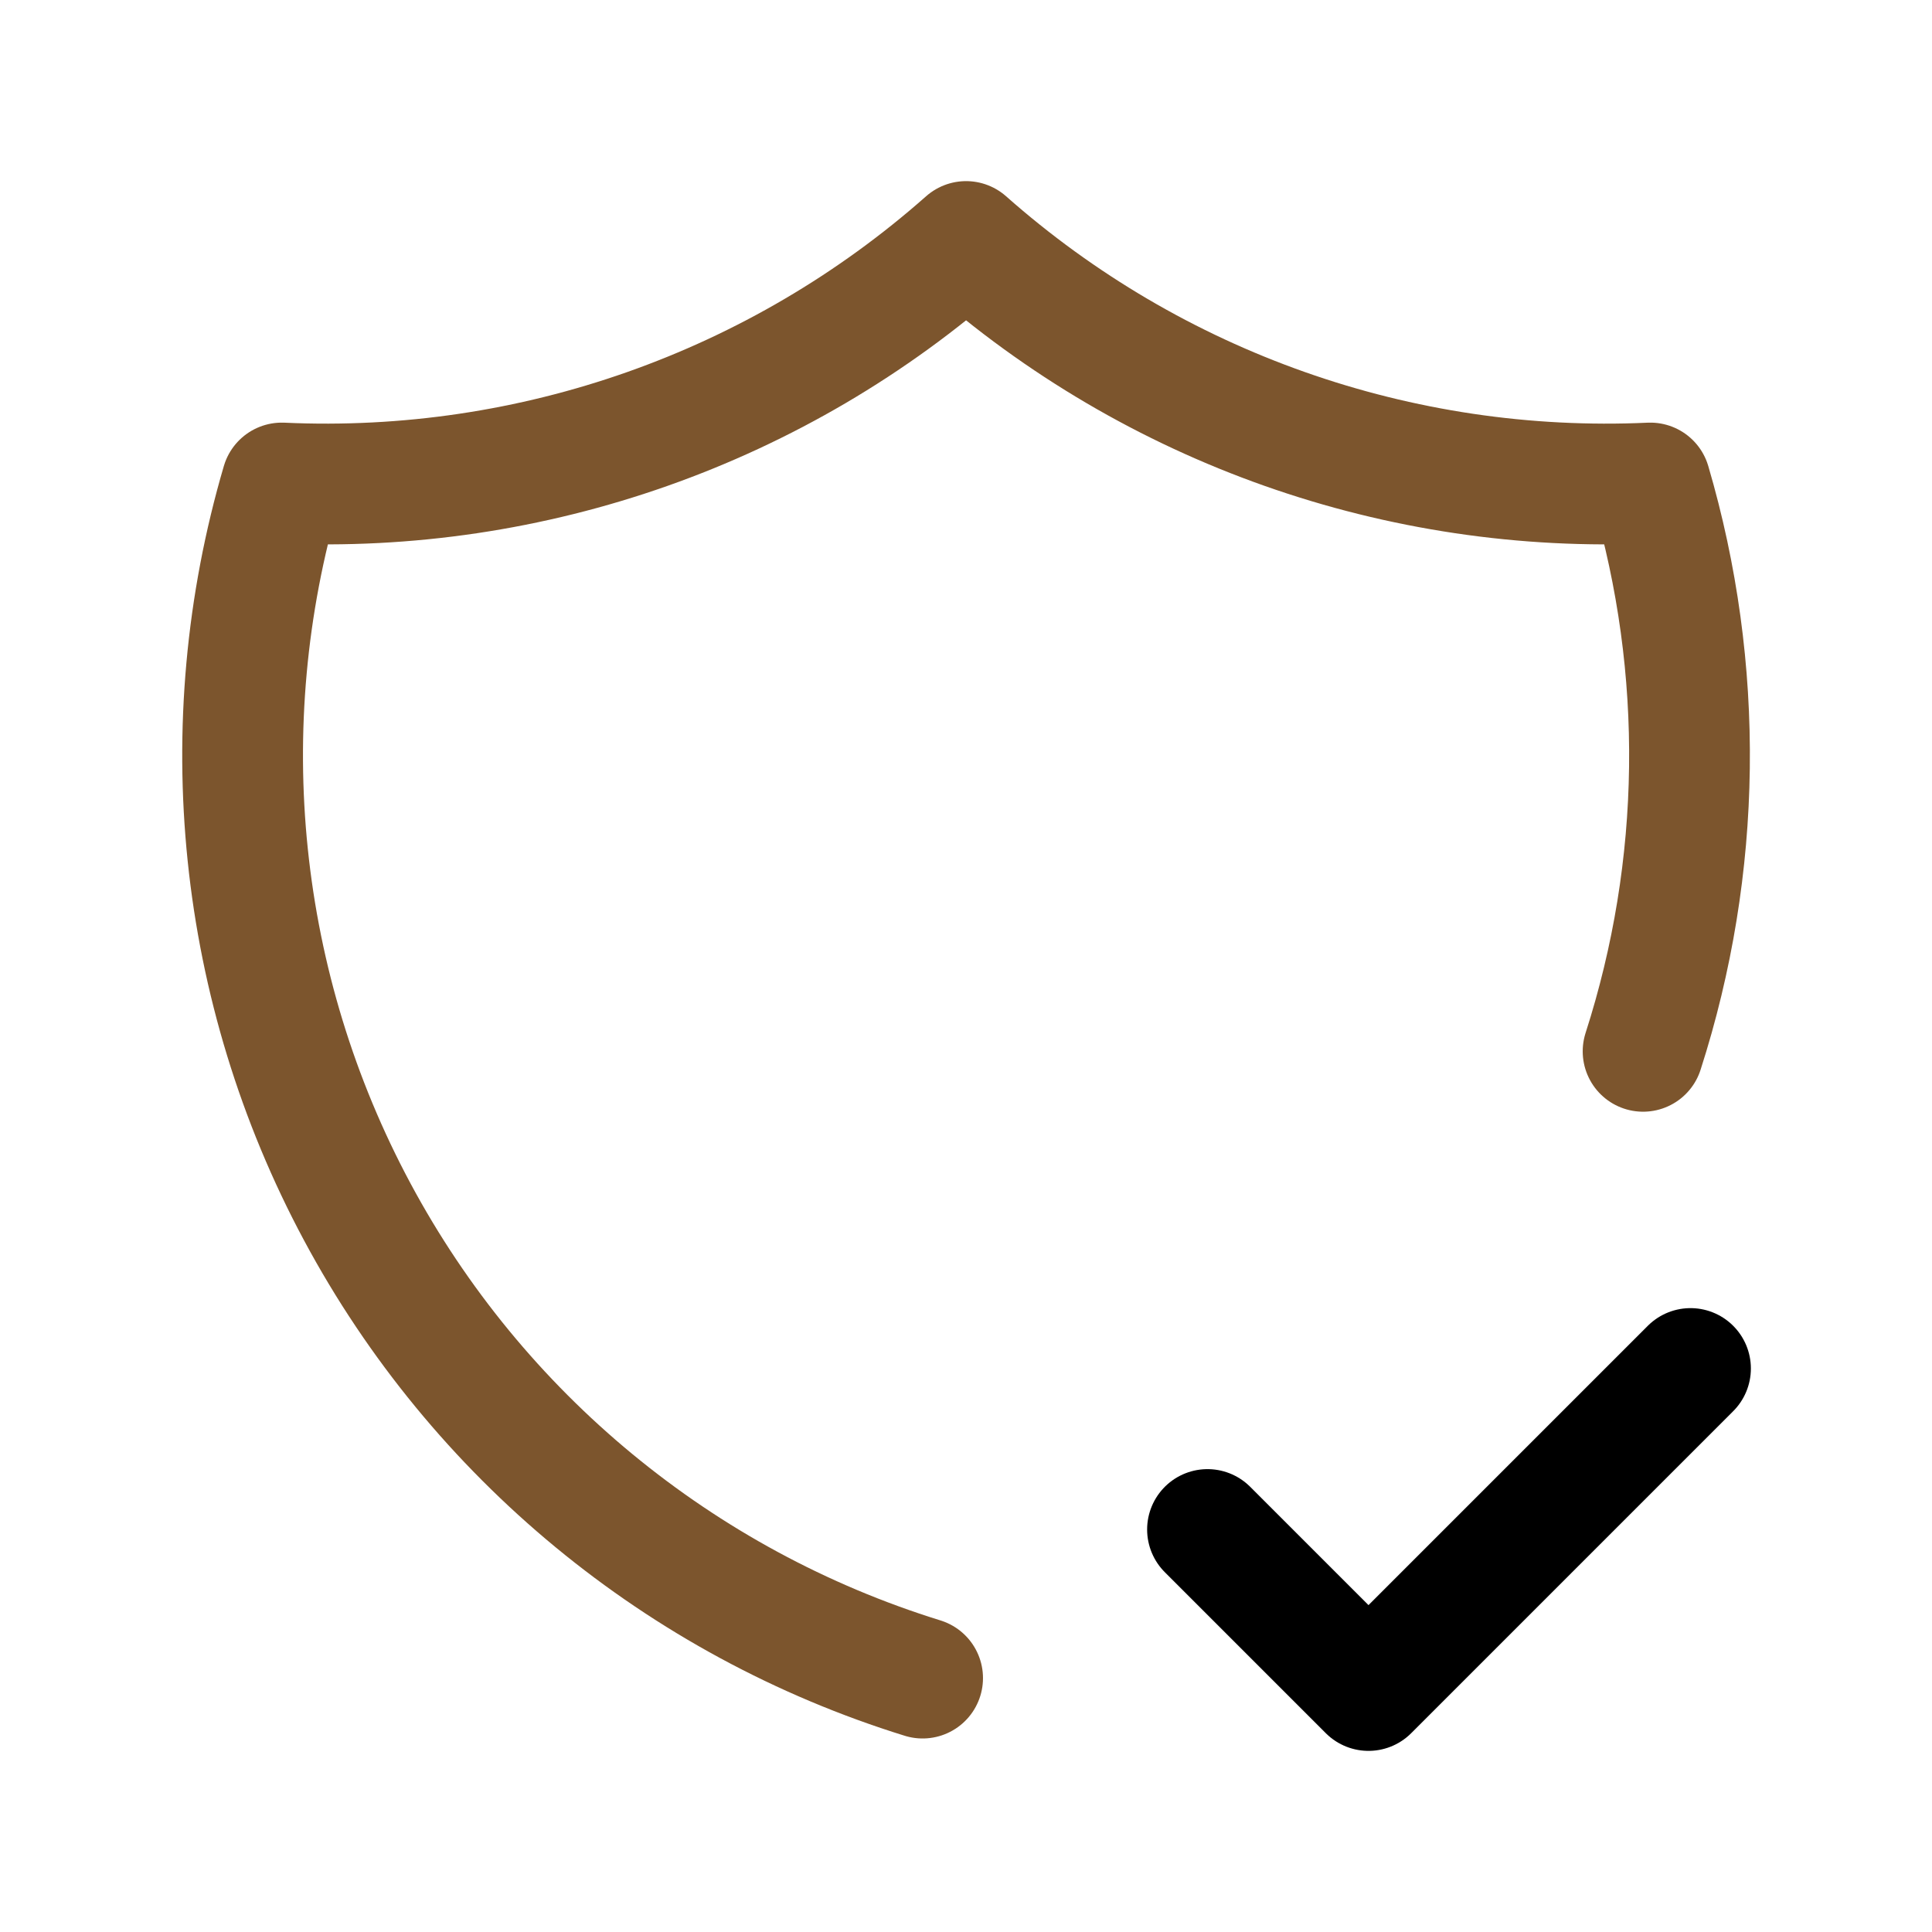
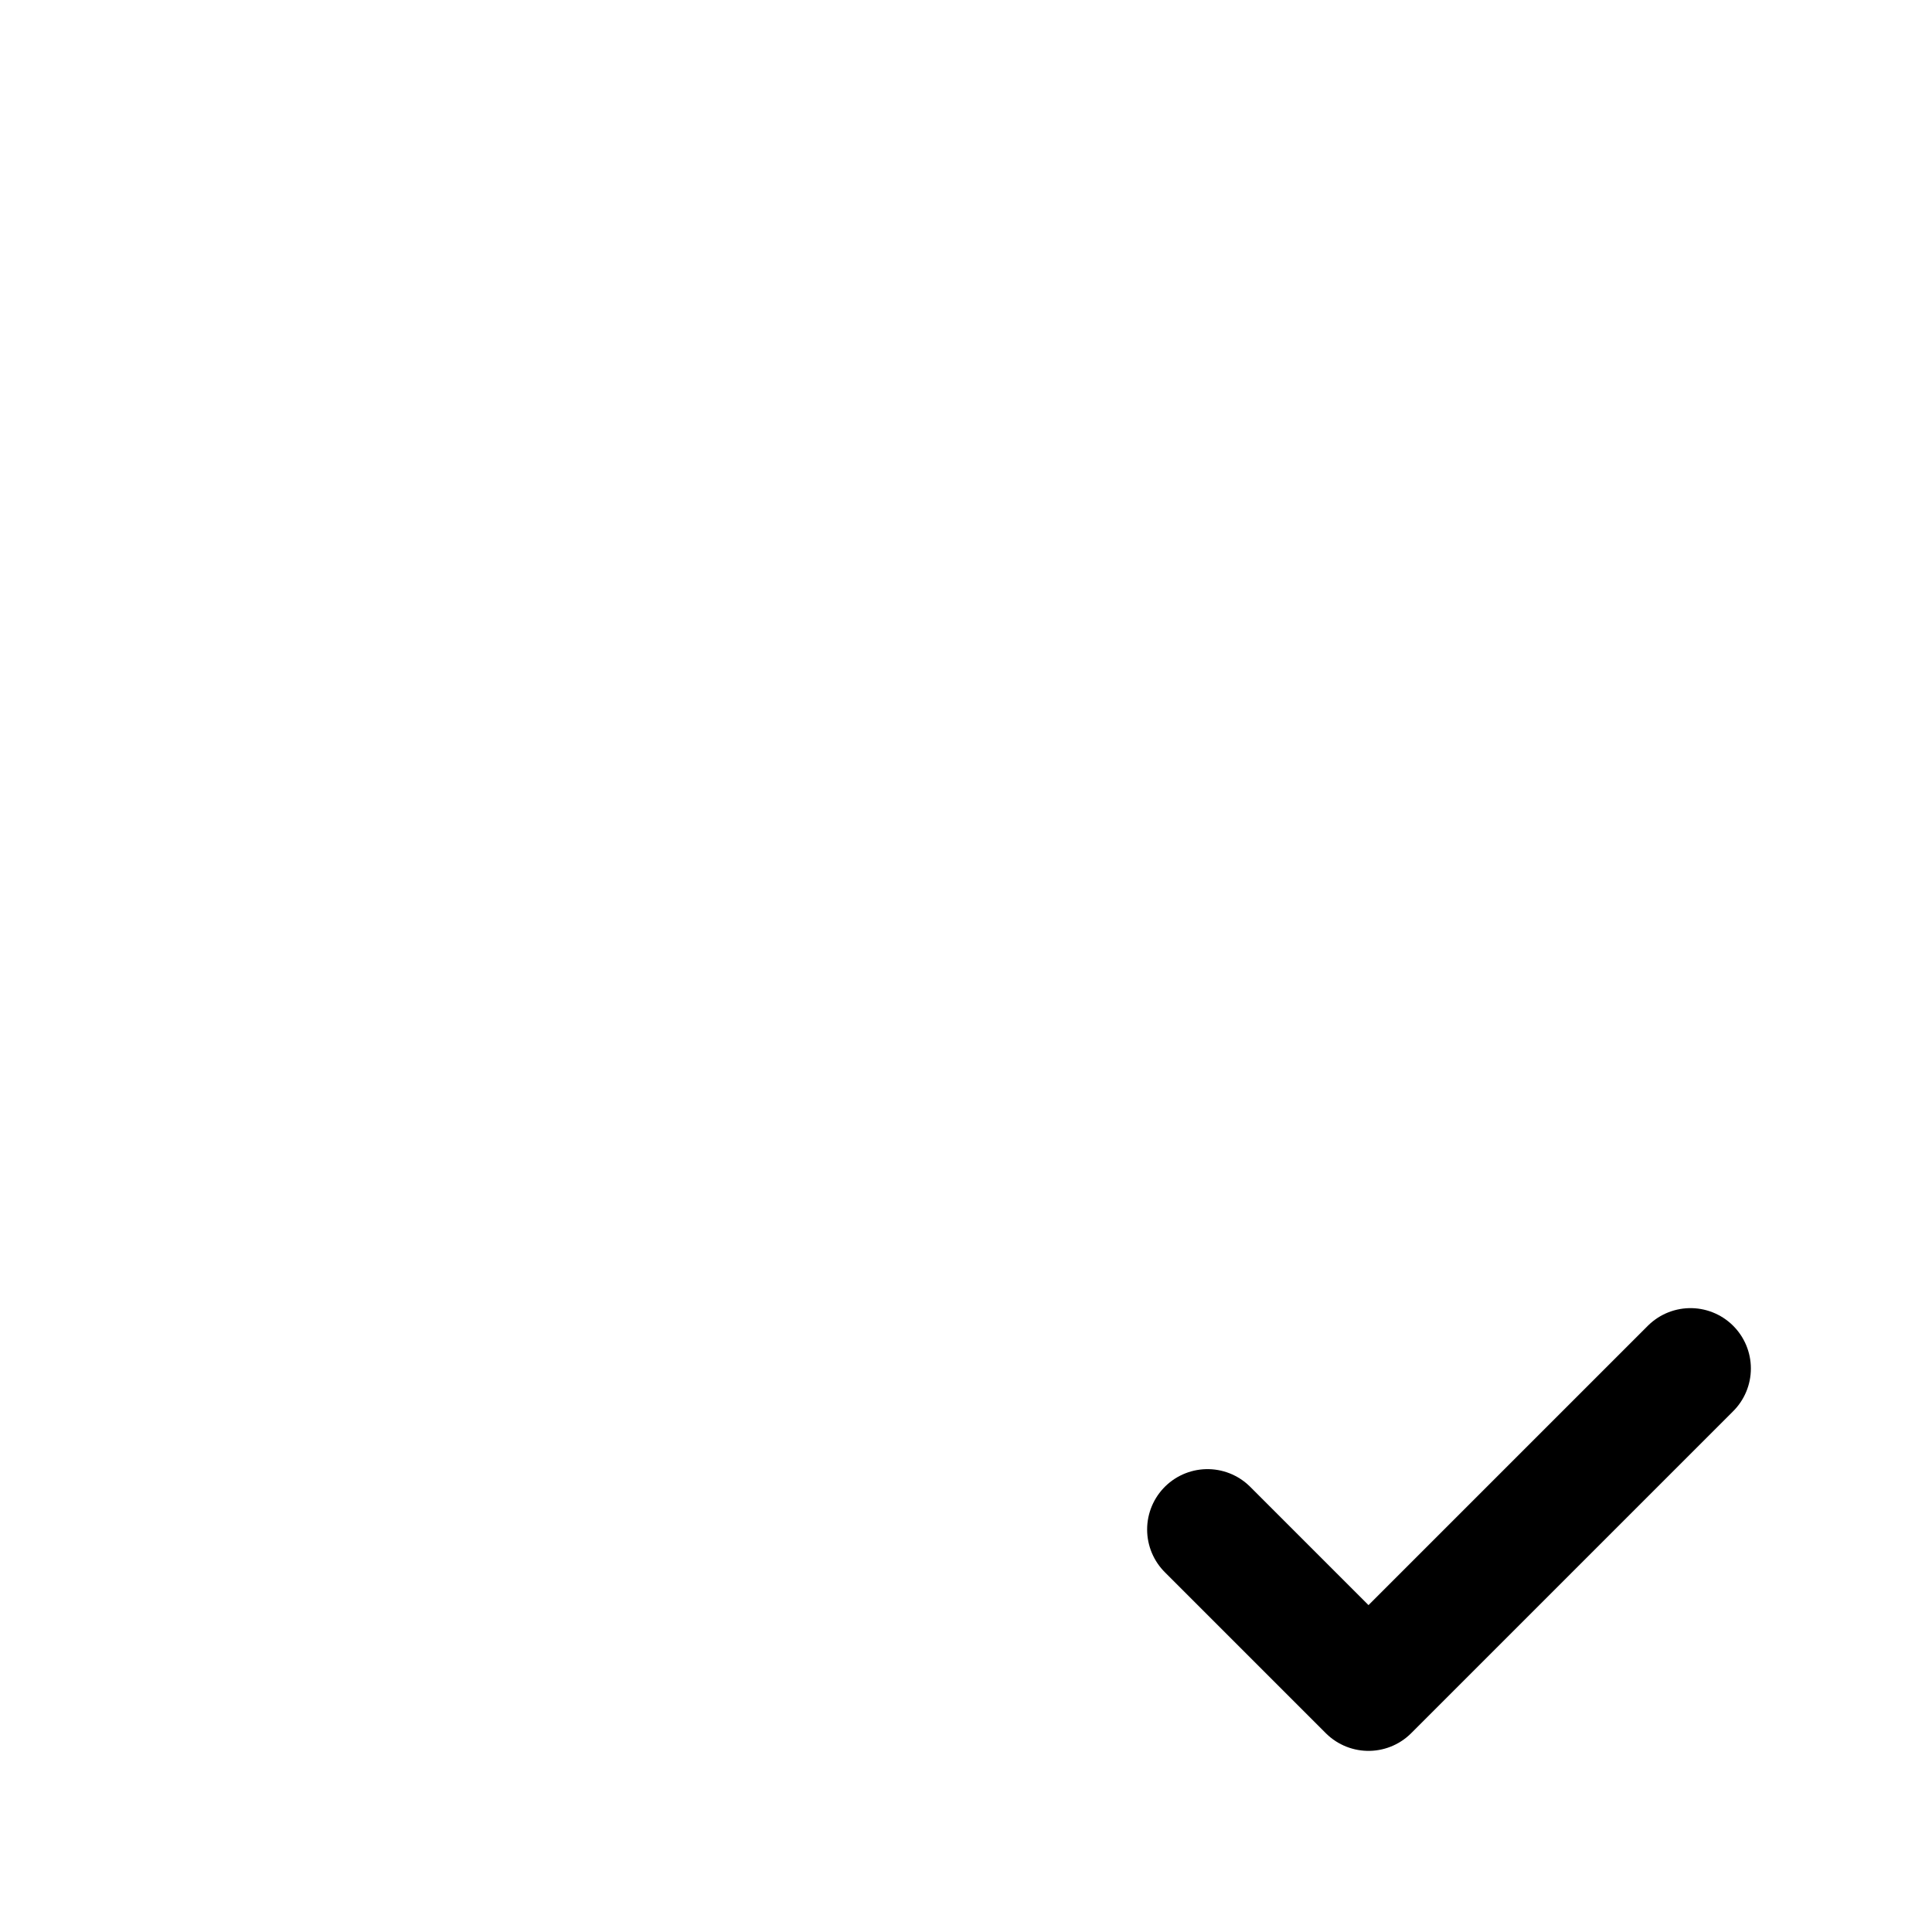
<svg xmlns="http://www.w3.org/2000/svg" width="48" height="48" viewBox="0 0 48 48" fill="none">
-   <path d="M22.922 41.692C16.9 39.825 11.855 35.665 8.876 30.109C5.897 24.553 5.224 18.048 7.001 12C13.232 12.285 19.33 10.133 24.002 6C28.673 10.133 34.77 12.285 41.002 12C42.359 16.618 42.296 21.538 40.822 26.12" stroke="#7C552D" stroke-width="3" stroke-linecap="round" stroke-linejoin="round" />
  <path d="M30 38L34 42L42 34" stroke="black" stroke-width="3" stroke-linecap="round" stroke-linejoin="round" />
</svg>